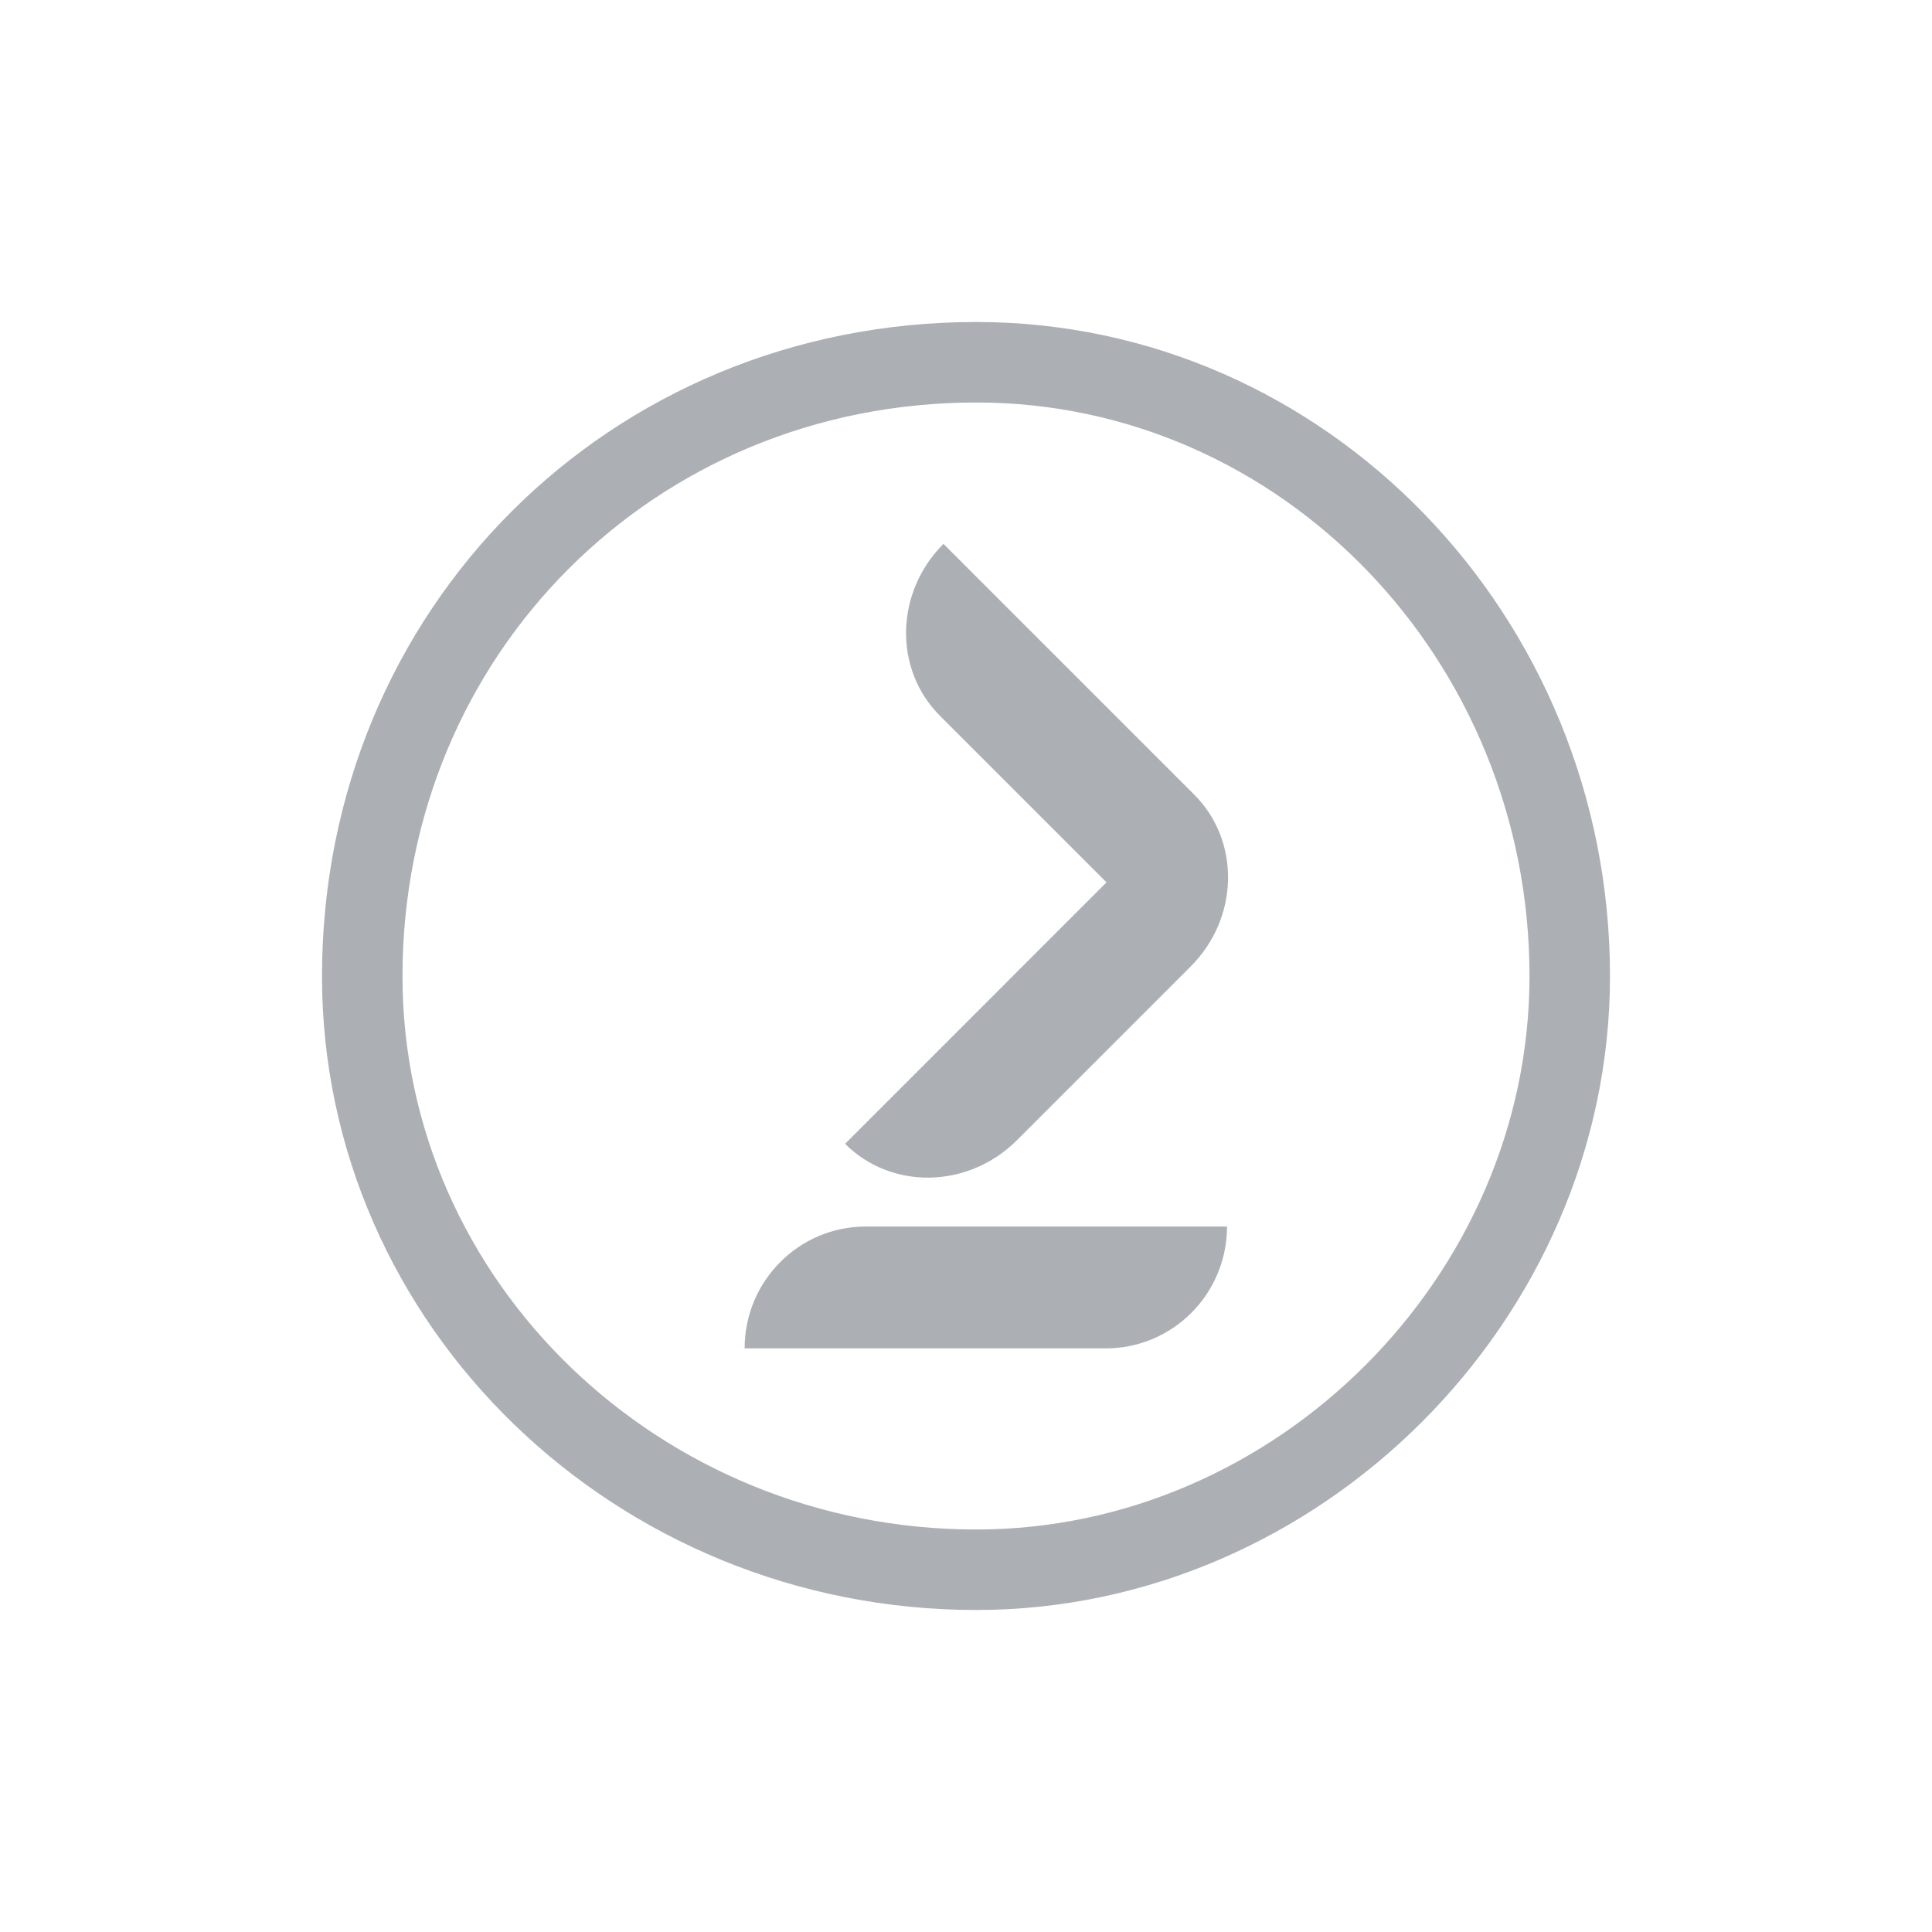
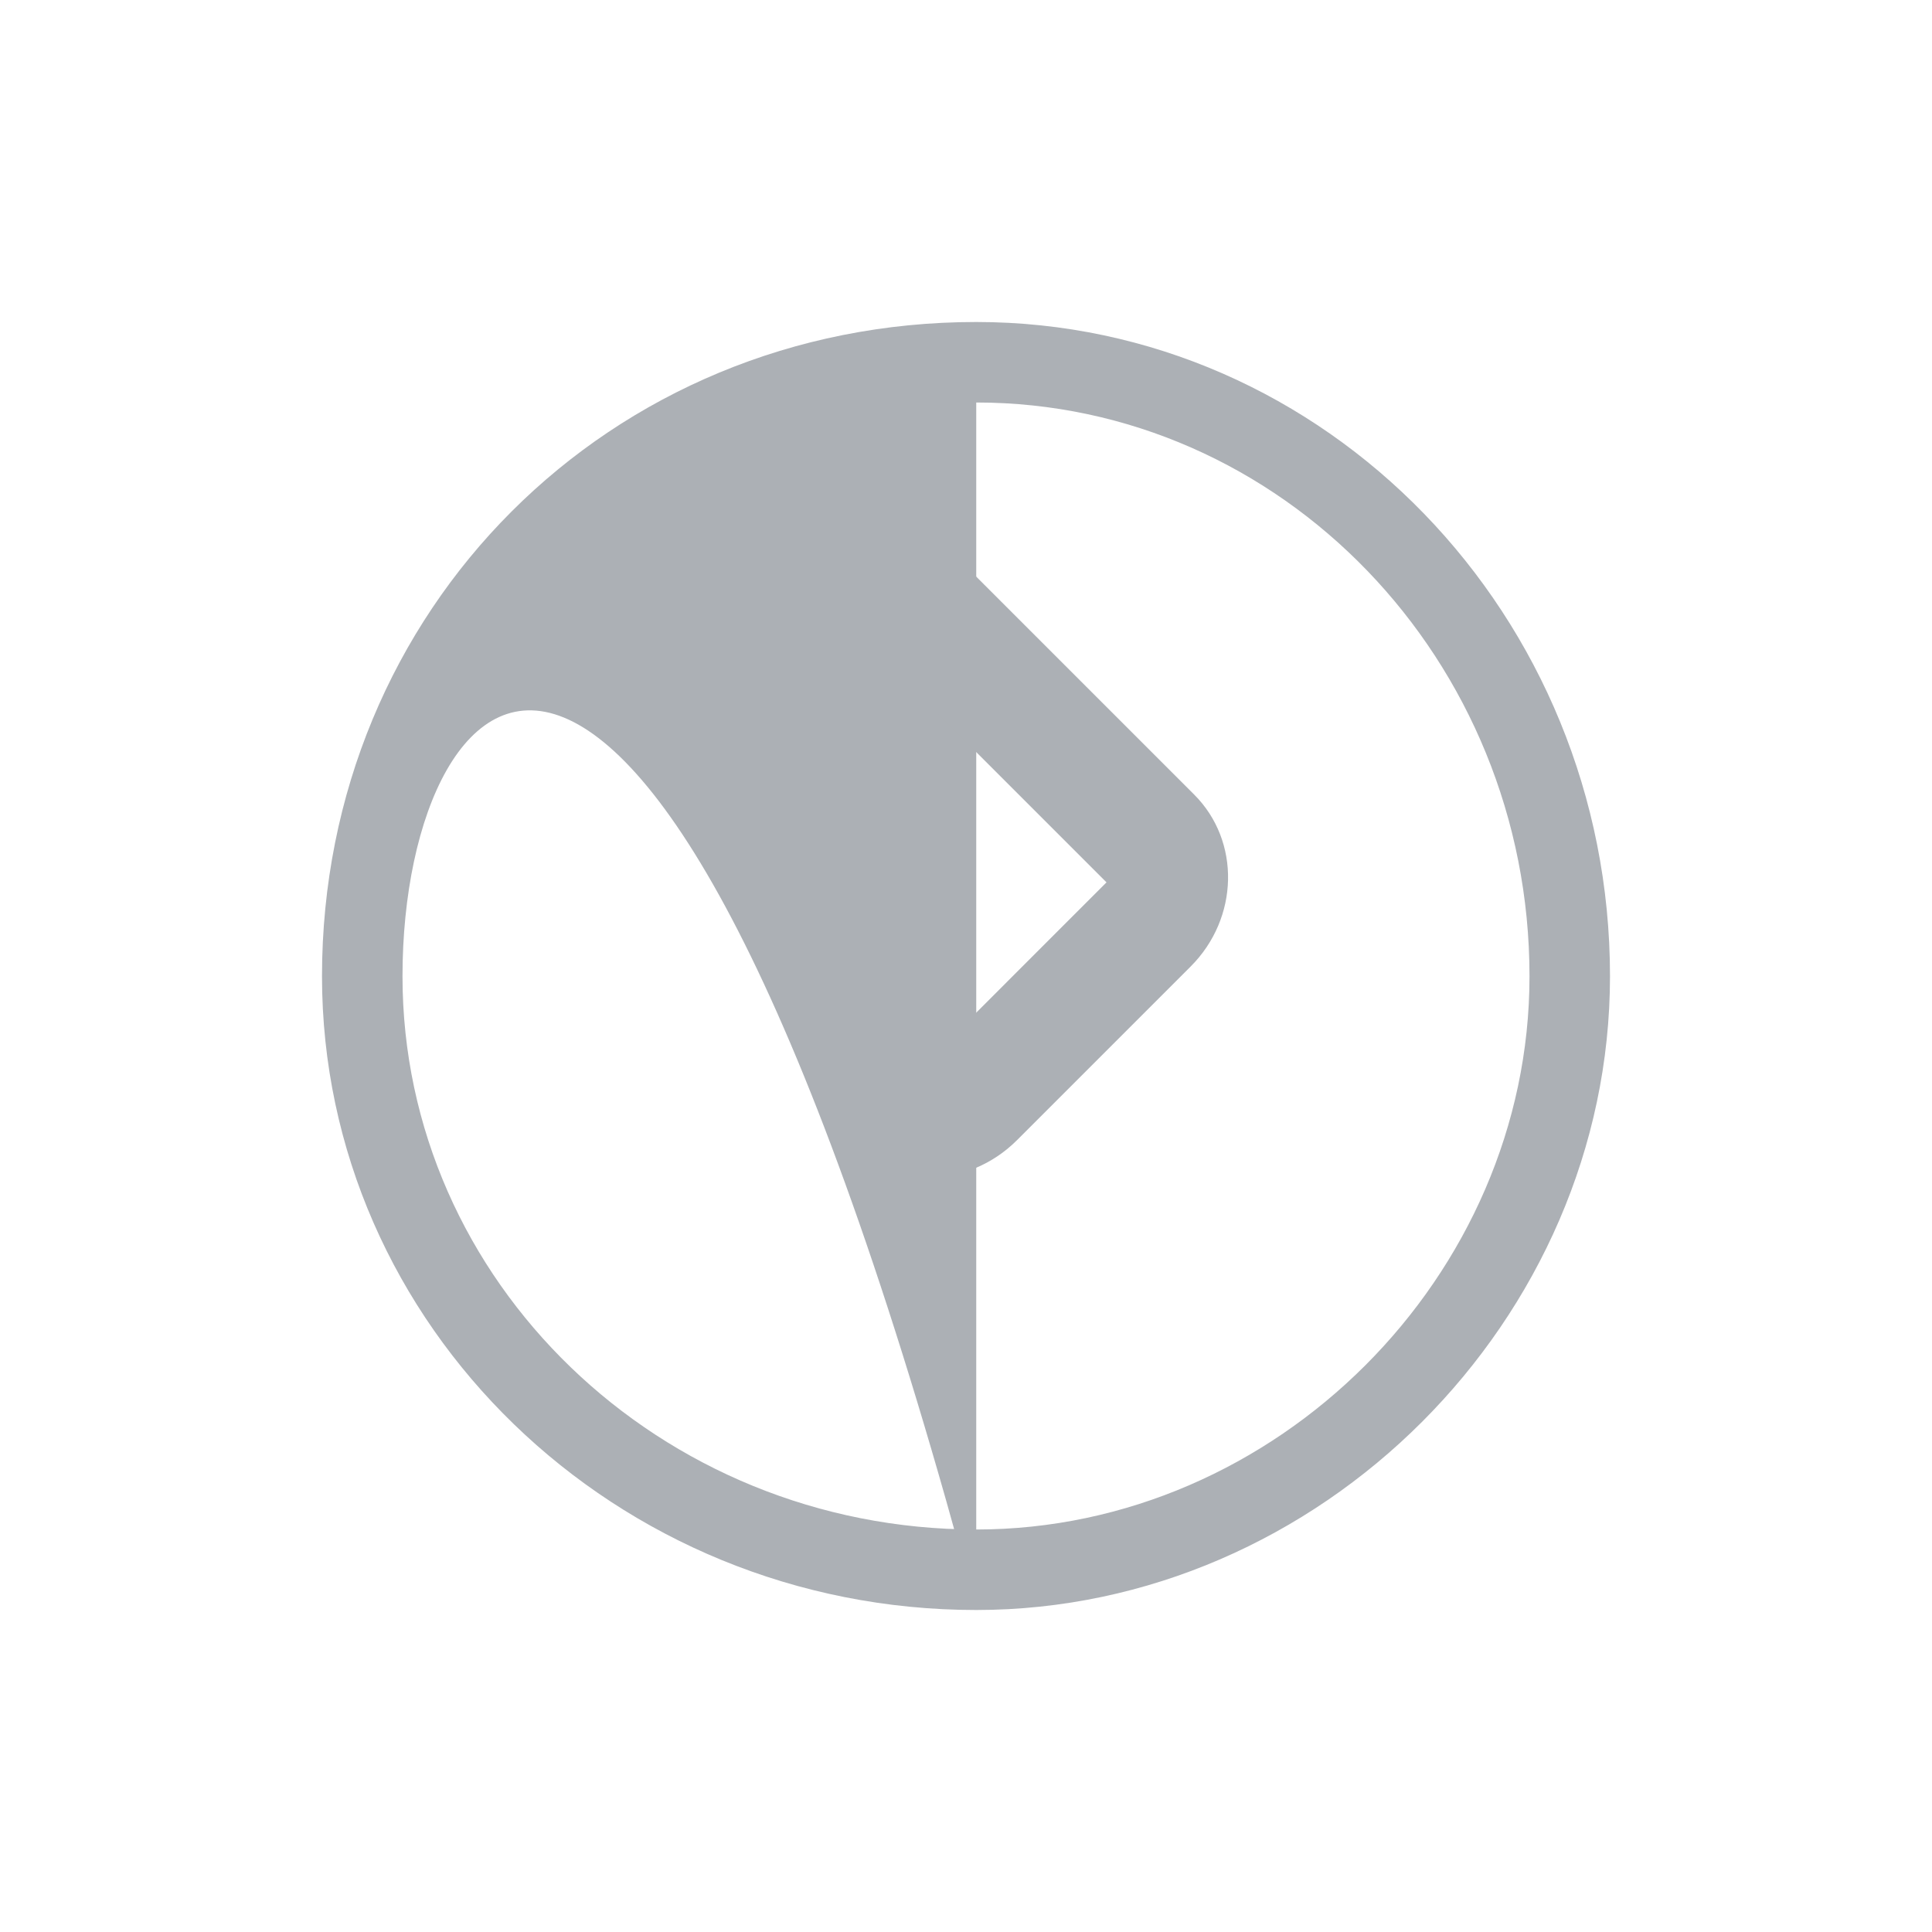
<svg xmlns="http://www.w3.org/2000/svg" version="1.1" id="Layer_1" x="0px" y="0px" width="96px" height="96px" viewBox="0 0 96 96" enable-background="new 0 0 96 96" xml:space="preserve">
  <g id="Layer_3" display="none">
</g>
  <g id="Layer_2">
</g>
  <g id="icons">
    <g>
-       <path fill="#ACB0B5" d="M48.509,80C30.583,80,16,65.873,16,48.508C16,30.279,30.279,16,48.509,16C65.873,16,80,30.583,80,48.508    C80,65.579,65.579,80,48.509,80z M48.509,20C32.522,20,20,32.522,20,48.508C20,63.667,32.789,76,48.509,76    C63.41,76,76,63.41,76,48.508C76,32.789,63.668,20,48.509,20z" />
+       <path fill="#ACB0B5" d="M48.509,80C30.583,80,16,65.873,16,48.508C16,30.279,30.279,16,48.509,16C65.873,16,80,30.583,80,48.508    C80,65.579,65.579,80,48.509,80z C32.522,20,20,32.522,20,48.508C20,63.667,32.789,76,48.509,76    C63.41,76,76,63.41,76,48.508C76,32.789,63.668,20,48.509,20z" />
      <g>
-         <path fill="#ACB0B5" d="M37,67h9.033h8.916c3.326,0,6.021-2.711,6.021-6.055h-9.033h-8.916C39.696,60.945,37,63.656,37,67z" />
        <path fill="#ACB0B5" d="M48.529,50.298l-6.537,6.537c2.309,2.31,6.132,2.229,8.539-0.178l8.632-8.632     c2.407-2.407,2.487-6.23,0.178-8.539l-6.19-6.19l-6.271-6.271c-2.407,2.407-2.487,6.23-0.178,8.539l6.19,6.19l2.09,2.09     l-2.18,2.179L48.529,50.298z" />
      </g>
    </g>
  </g>
</svg>